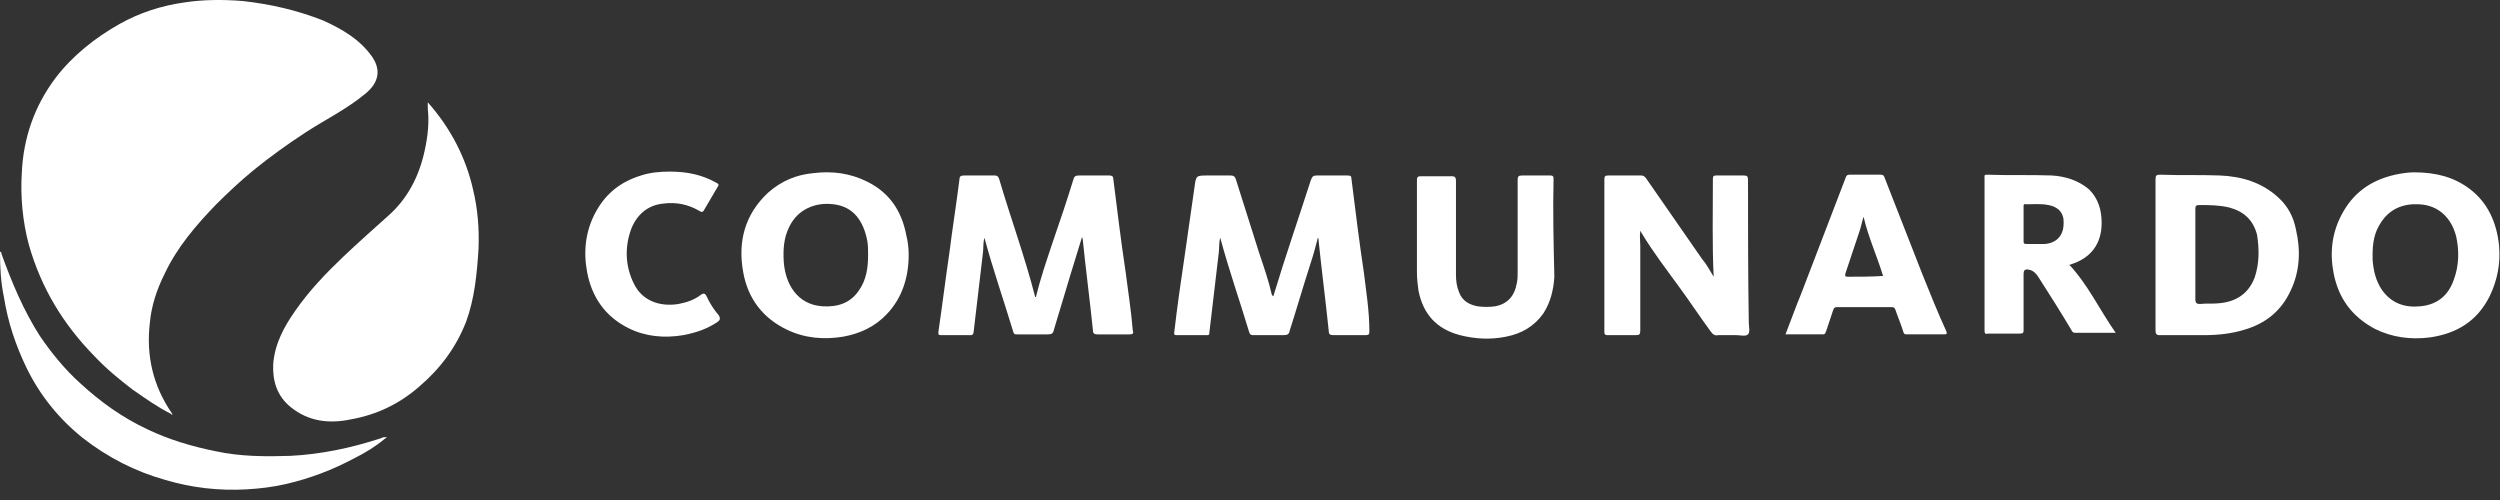
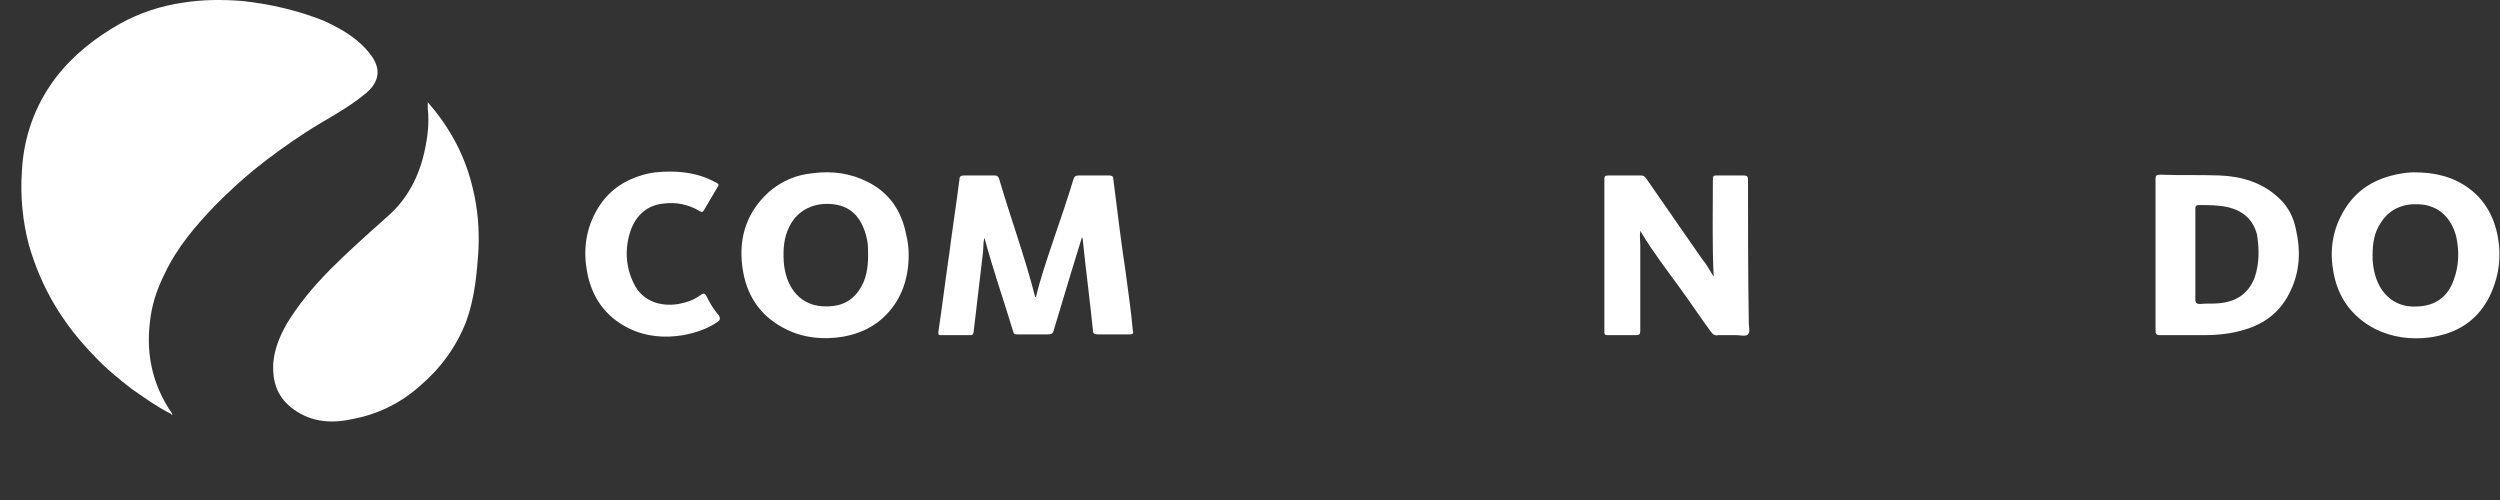
<svg xmlns="http://www.w3.org/2000/svg" width="195" height="39" viewBox="0 0 195 39" fill="none">
  <rect x="0" y="0" width="195" height="39" fill="#333333" stroke="none" />
  <path d="M7.367 27.782C8.28 28.754 9.315 29.605 10.351 30.394C11.325 31.063 12.238 31.731 13.334 32.278C13.334 32.339 13.395 32.339 13.456 32.339C13.456 32.278 13.395 32.278 13.395 32.217C11.934 30.091 11.386 27.721 11.69 25.17C11.812 23.833 12.238 22.558 12.847 21.343C13.822 19.277 15.283 17.576 16.866 15.936C17.78 15.024 18.754 14.113 19.789 13.263C21.068 12.23 22.408 11.258 23.808 10.347C25.392 9.314 27.036 8.524 28.497 7.309C29.471 6.519 29.776 5.547 29.045 4.454C28.071 3.057 26.67 2.267 25.209 1.599C23.199 0.809 21.129 0.323 18.937 0.08C17.414 -0.042 15.831 -0.042 14.309 0.201C12.604 0.444 10.899 0.991 9.376 1.842C7.428 2.935 5.662 4.332 4.322 6.094C2.678 8.281 1.825 10.772 1.703 13.445C1.582 15.328 1.764 17.272 2.251 19.095C3.226 22.497 4.931 25.291 7.367 27.782Z" fill="white" />
  <path d="M33.367 7.979C33.367 8.223 33.367 8.344 33.367 8.466C33.489 9.559 33.367 10.652 33.124 11.746C32.697 13.751 31.784 15.513 30.262 16.849C29.105 17.882 27.948 18.915 26.791 20.008C25.39 21.345 24.111 22.681 23.015 24.261C22.163 25.476 21.432 26.812 21.31 28.392C21.249 29.728 21.614 30.883 22.65 31.733C24.05 32.887 25.694 33.07 27.399 32.705C29.409 32.341 31.175 31.49 32.697 30.154C34.342 28.756 35.559 27.116 36.351 25.111C37.021 23.289 37.203 21.345 37.325 19.401C37.386 17.821 37.264 16.302 36.899 14.784C36.351 12.354 35.194 10.045 33.367 7.979Z" fill="white" />
-   <path d="M106.385 21.281C106.019 18.851 105.715 16.36 105.411 13.931C105.411 13.748 105.35 13.688 105.106 13.688C104.314 13.688 103.523 13.688 102.731 13.688C102.427 13.688 102.366 13.748 102.244 14.052C101.27 17.09 100.234 20.066 99.321 23.104C99.26 23.104 99.26 23.043 99.199 22.982C98.956 21.889 98.59 20.856 98.225 19.763C97.616 17.819 97.007 15.935 96.398 13.991C96.337 13.809 96.276 13.688 95.972 13.688C95.363 13.688 94.815 13.688 94.206 13.688C93.293 13.688 93.293 13.688 93.171 14.599C92.927 16.3 92.683 18.001 92.44 19.702C92.135 21.767 91.831 23.833 91.587 25.959C91.587 26.081 91.587 26.141 91.77 26.141C92.562 26.141 93.353 26.141 94.145 26.141C94.267 26.141 94.328 26.141 94.328 25.959C94.571 23.894 94.815 21.828 95.058 19.763C95.119 19.337 95.058 18.973 95.18 18.548C95.85 21.038 96.703 23.468 97.433 25.898C97.494 26.081 97.555 26.141 97.738 26.141C98.529 26.141 99.321 26.141 100.113 26.141C100.417 26.141 100.539 26.081 100.6 25.777C101.148 24.076 101.635 22.375 102.183 20.674C102.427 19.945 102.609 19.277 102.792 18.548C102.853 18.608 102.853 18.669 102.853 18.791C103.097 21.16 103.401 23.468 103.645 25.838C103.645 26.081 103.766 26.141 104.01 26.141C104.862 26.141 105.654 26.141 106.507 26.141C106.811 26.141 106.811 26.02 106.811 25.838C106.811 24.258 106.568 22.8 106.385 21.281Z" fill="white" />
  <path d="M87.808 21.281C87.443 18.851 87.138 16.36 86.834 13.931C86.834 13.748 86.712 13.688 86.529 13.688C85.738 13.688 84.946 13.688 84.154 13.688C83.911 13.688 83.789 13.748 83.728 13.991C83.241 15.571 82.693 17.211 82.145 18.791C81.658 20.249 81.171 21.646 80.805 23.165C80.744 23.165 80.744 23.165 80.744 23.165C79.953 20.066 78.857 17.09 77.943 13.991C77.882 13.809 77.821 13.688 77.578 13.688C76.786 13.688 75.995 13.688 75.203 13.688C74.959 13.688 74.838 13.748 74.838 13.991C74.594 15.935 74.29 17.819 74.046 19.763C73.741 21.828 73.498 23.833 73.193 25.898C73.193 26.081 73.193 26.141 73.376 26.141C74.168 26.141 74.898 26.141 75.69 26.141C75.812 26.141 75.873 26.141 75.934 25.959C76.177 23.894 76.421 21.828 76.664 19.763C76.725 19.337 76.664 18.973 76.786 18.548C77.456 21.038 78.308 23.468 79.039 25.898C79.1 26.081 79.161 26.081 79.344 26.081C80.135 26.081 80.927 26.081 81.719 26.081C82.023 26.081 82.145 26.02 82.206 25.716C82.632 24.319 83.058 22.861 83.485 21.464C83.789 20.492 84.094 19.459 84.398 18.487C84.398 18.548 84.459 18.608 84.459 18.73C84.702 21.099 85.007 23.408 85.251 25.777C85.251 26.02 85.372 26.081 85.616 26.081C86.468 26.081 87.26 26.081 88.112 26.081C88.417 26.081 88.417 25.959 88.356 25.777C88.234 24.258 87.991 22.739 87.808 21.281Z" fill="white" />
  <path d="M136.345 14.052C136.345 13.748 136.284 13.688 135.98 13.688C135.31 13.688 134.579 13.688 133.848 13.688C133.666 13.688 133.605 13.748 133.605 13.931C133.605 16.482 133.544 19.034 133.666 21.585C133.361 21.099 133.118 20.613 132.752 20.188C131.291 18.062 129.829 15.996 128.368 13.87C128.246 13.748 128.185 13.688 128.003 13.688C127.15 13.688 126.298 13.688 125.445 13.688C125.201 13.688 125.141 13.748 125.141 13.991C125.141 17.94 125.141 21.95 125.141 25.898C125.141 26.141 125.262 26.141 125.445 26.141C126.176 26.141 126.846 26.141 127.576 26.141C127.881 26.141 127.942 26.081 127.942 25.777C127.942 23.59 127.942 21.342 127.942 19.155C127.942 18.791 127.881 18.426 127.942 18.001C128.003 18.122 128.063 18.183 128.124 18.305C128.977 19.702 129.951 20.978 130.926 22.314C131.778 23.468 132.57 24.683 133.422 25.838C133.605 26.081 133.727 26.202 134.031 26.141C134.518 26.141 134.945 26.141 135.432 26.141C135.736 26.141 136.162 26.263 136.345 26.081C136.528 25.898 136.406 25.473 136.406 25.169C136.345 21.464 136.345 17.758 136.345 14.052Z" fill="white" />
  <path d="M67.65 14.173C66.31 13.505 64.909 13.322 63.448 13.505C62.108 13.626 60.951 14.112 59.916 15.023C58.089 16.724 57.541 18.851 57.968 21.22C58.333 23.285 59.49 24.804 61.378 25.715C62.778 26.384 64.24 26.505 65.762 26.262C67.102 26.019 68.259 25.472 69.172 24.5C70.39 23.225 70.877 21.584 70.877 19.883C70.877 19.337 70.816 18.851 70.695 18.365C70.329 16.421 69.355 15.023 67.65 14.173ZM66.98 22.678C66.31 23.65 65.336 23.954 64.179 23.893C62.169 23.771 61.256 22.131 61.134 20.43C61.073 19.458 61.134 18.547 61.56 17.696C62.23 16.299 63.631 15.752 65.031 15.935C66.554 16.117 67.345 17.21 67.65 18.79C67.711 19.154 67.711 19.519 67.711 19.883C67.711 20.855 67.589 21.827 66.98 22.678Z" fill="white" />
  <path d="M194.927 19.153C194.744 17.391 194.074 15.812 192.613 14.718C191.395 13.807 189.994 13.442 188.289 13.442C187.924 13.442 187.376 13.503 186.828 13.625C184.94 14.05 183.54 15.022 182.626 16.784C181.895 18.181 181.713 19.7 182.017 21.279C182.383 23.223 183.418 24.681 185.245 25.653C186.584 26.322 188.046 26.504 189.507 26.322C191.638 26.018 193.222 25.046 194.196 23.102C194.805 21.826 195.049 20.55 194.927 19.153ZM191.395 21.826C190.969 23.041 190.116 23.77 188.776 23.892C187.559 24.013 186.523 23.648 185.793 22.616C185.305 21.887 185.123 21.097 185.062 20.247C185.062 20.125 185.062 20.003 185.062 19.882C185.062 18.971 185.184 18.12 185.732 17.33C186.402 16.298 187.437 15.872 188.655 15.933C190.238 15.994 191.212 17.027 191.578 18.424C191.821 19.517 191.821 20.672 191.395 21.826Z" fill="white" />
  <path d="M177.753 15.449C176.474 14.234 174.83 13.748 173.125 13.687C171.602 13.626 170.019 13.687 168.497 13.626C168.192 13.626 168.131 13.687 168.131 13.991C168.131 15.935 168.131 17.939 168.131 19.884C168.131 21.828 168.131 23.832 168.131 25.776C168.131 26.019 168.192 26.141 168.436 26.141C169.593 26.141 170.811 26.141 171.968 26.141C173.003 26.141 174.099 26.019 175.073 25.716C176.718 25.23 177.935 24.258 178.666 22.678C179.397 21.159 179.458 19.519 179.092 17.939C178.91 16.968 178.483 16.117 177.753 15.449ZM175.865 21.645C175.378 22.921 174.404 23.529 173.125 23.65C172.638 23.711 172.09 23.65 171.602 23.711C171.359 23.711 171.237 23.65 171.237 23.346C171.237 22.192 171.237 21.038 171.237 19.823C171.237 18.608 171.237 17.514 171.237 16.299C171.237 16.056 171.298 15.995 171.541 15.995C172.333 15.995 173.064 15.995 173.855 16.178C175.012 16.482 175.743 17.15 176.048 18.304C176.23 19.458 176.23 20.552 175.865 21.645Z" fill="white" />
-   <path d="M161.553 20.613C163.075 20.127 163.928 19.033 163.928 17.393C163.928 16.421 163.684 15.509 162.954 14.78C162.101 14.052 161.066 13.748 160.031 13.687C158.326 13.626 156.621 13.687 154.976 13.626C154.733 13.626 154.794 13.748 154.794 13.869C154.794 17.818 154.794 21.828 154.794 25.776C154.794 26.019 154.855 26.08 155.098 26.019C155.89 26.019 156.742 26.019 157.534 26.019C157.839 26.019 157.839 25.959 157.839 25.655C157.839 24.258 157.839 22.86 157.839 21.402C157.839 21.038 157.96 20.977 158.265 21.038C158.63 21.099 158.874 21.402 159.056 21.706C159.909 23.043 160.761 24.379 161.553 25.716C161.614 25.837 161.675 25.959 161.858 25.959C162.893 25.959 163.928 25.959 165.024 25.959C163.745 24.136 162.832 22.131 161.31 20.552C161.37 20.673 161.431 20.673 161.553 20.613ZM160.457 18.669C160.153 18.912 159.787 19.033 159.361 19.033C158.935 19.033 158.508 19.033 158.082 19.033C157.838 19.033 157.839 18.972 157.839 18.729C157.839 18.304 157.839 17.879 157.839 17.453C157.839 17.028 157.839 16.542 157.839 16.117C157.839 15.995 157.838 15.874 158.021 15.935C158.63 15.935 159.178 15.874 159.787 15.995C160.396 16.117 160.822 16.421 160.944 17.028C161.005 17.636 160.944 18.243 160.457 18.669Z" fill="white" />
-   <path d="M121.178 13.931C121.178 13.748 121.117 13.688 120.934 13.688C120.204 13.688 119.473 13.688 118.742 13.688C118.438 13.688 118.377 13.748 118.377 14.052C118.377 16.421 118.377 18.791 118.377 21.221C118.377 21.524 118.377 21.767 118.316 22.071C118.133 23.104 117.585 23.711 116.611 23.894C116.185 23.954 115.697 23.954 115.271 23.894C114.601 23.772 114.053 23.468 113.81 22.8C113.627 22.375 113.566 21.889 113.566 21.464C113.566 19.034 113.566 16.604 113.566 14.113C113.566 13.87 113.505 13.748 113.262 13.748C112.47 13.748 111.617 13.748 110.826 13.748C110.521 13.748 110.521 13.87 110.521 14.113C110.521 15.389 110.521 16.664 110.521 17.879C110.521 19.034 110.521 20.188 110.521 21.281C110.521 21.767 110.582 22.193 110.643 22.679C111.009 24.501 112.044 25.655 113.871 26.141C115.088 26.445 116.245 26.506 117.463 26.263C118.681 26.02 119.656 25.473 120.386 24.44C120.934 23.59 121.178 22.618 121.239 21.585C121.178 18.973 121.117 16.421 121.178 13.931Z" fill="white" />
-   <path d="M149.926 21.342C148.951 18.851 147.977 16.36 147.003 13.869C146.942 13.687 146.881 13.626 146.698 13.626C145.907 13.626 145.054 13.626 144.263 13.626C144.08 13.626 144.019 13.687 143.958 13.869C142.801 16.907 141.644 19.884 140.487 22.921C140.061 23.954 139.695 24.987 139.269 26.08C140.243 26.08 141.218 26.08 142.192 26.08C142.375 26.08 142.375 25.959 142.436 25.837C142.618 25.29 142.801 24.744 142.984 24.197C143.045 24.015 143.106 23.954 143.288 23.954C144.689 23.954 146.15 23.954 147.551 23.954C147.734 23.954 147.794 24.015 147.855 24.197C148.038 24.744 148.282 25.29 148.464 25.898C148.525 26.08 148.586 26.08 148.769 26.08C149.743 26.08 150.656 26.08 151.631 26.08C151.874 26.08 151.874 26.019 151.813 25.837C151.144 24.379 150.535 22.86 149.926 21.342ZM144.141 21.585C143.897 21.585 143.897 21.524 143.958 21.281C144.323 20.187 144.689 19.094 145.054 18C145.176 17.636 145.237 17.271 145.359 16.907C145.724 18.486 146.394 19.944 146.881 21.524C145.968 21.585 145.054 21.585 144.141 21.585Z" fill="white" />
  <path d="M55.111 23.105C54.989 22.862 54.867 22.862 54.685 22.984C54.137 23.409 53.528 23.591 52.919 23.713C51.396 23.956 50.057 23.409 49.448 22.133C48.778 20.797 48.717 19.339 49.204 17.941C49.63 16.787 50.483 15.997 51.762 15.876C52.736 15.754 53.65 15.937 54.502 16.422C54.685 16.544 54.806 16.605 54.928 16.362C55.294 15.754 55.598 15.207 55.964 14.6C56.085 14.418 56.085 14.357 55.842 14.236C54.746 13.628 53.589 13.385 52.249 13.385C51.518 13.385 50.727 13.446 49.996 13.689C48.413 14.175 47.256 15.086 46.464 16.544C45.672 18.002 45.49 19.582 45.794 21.222C46.16 23.166 47.195 24.685 49.022 25.596C50.361 26.264 51.823 26.386 53.284 26.143C54.258 25.96 55.172 25.657 55.964 25.11C56.146 24.988 56.207 24.867 56.085 24.624C55.72 24.199 55.355 23.652 55.111 23.105Z" fill="white" />
-   <path d="M29.777 34.16C29.717 34.16 29.656 34.221 29.595 34.221C27.342 34.95 25.028 35.436 22.653 35.557C20.704 35.618 18.756 35.618 16.807 35.193C14.98 34.828 13.153 34.281 11.509 33.492C9.56 32.58 7.855 31.365 6.272 29.907C5.054 28.814 4.019 27.538 3.106 26.201C1.827 24.197 0.913 22.01 0.122 19.823C0.122 19.762 0.122 19.64 0 19.64C0 20.855 0.061 22.01 0.304 23.164C0.609 25.108 1.218 26.93 2.07 28.692C3.106 30.819 4.567 32.641 6.455 34.16C8.403 35.679 10.535 36.772 12.91 37.44C14.98 38.048 17.05 38.291 19.243 38.169C20.278 38.109 21.313 37.987 22.348 37.744C24.175 37.319 25.941 36.651 27.646 35.739C28.499 35.314 29.29 34.828 30.021 34.221C30.082 34.16 30.204 34.16 30.143 34.099C29.96 34.099 29.838 34.099 29.777 34.16Z" fill="white" />
</svg>